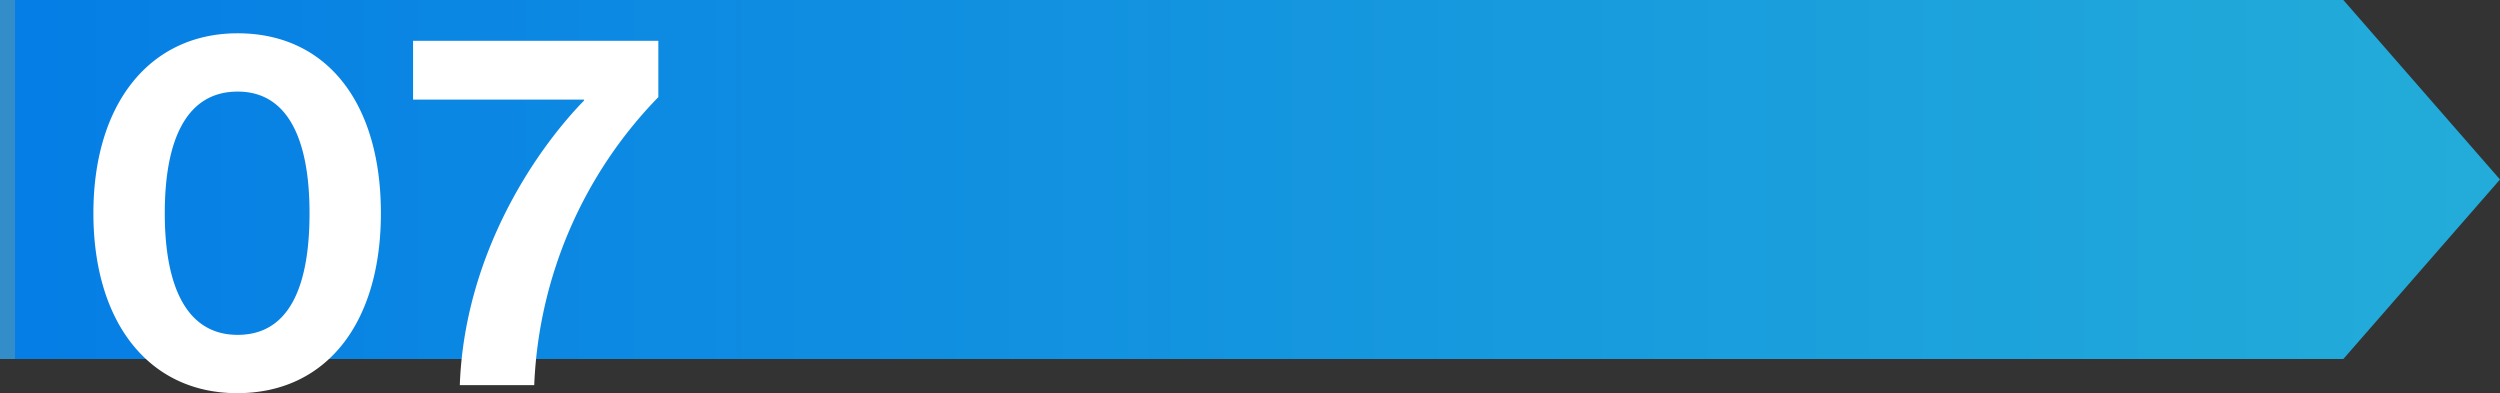
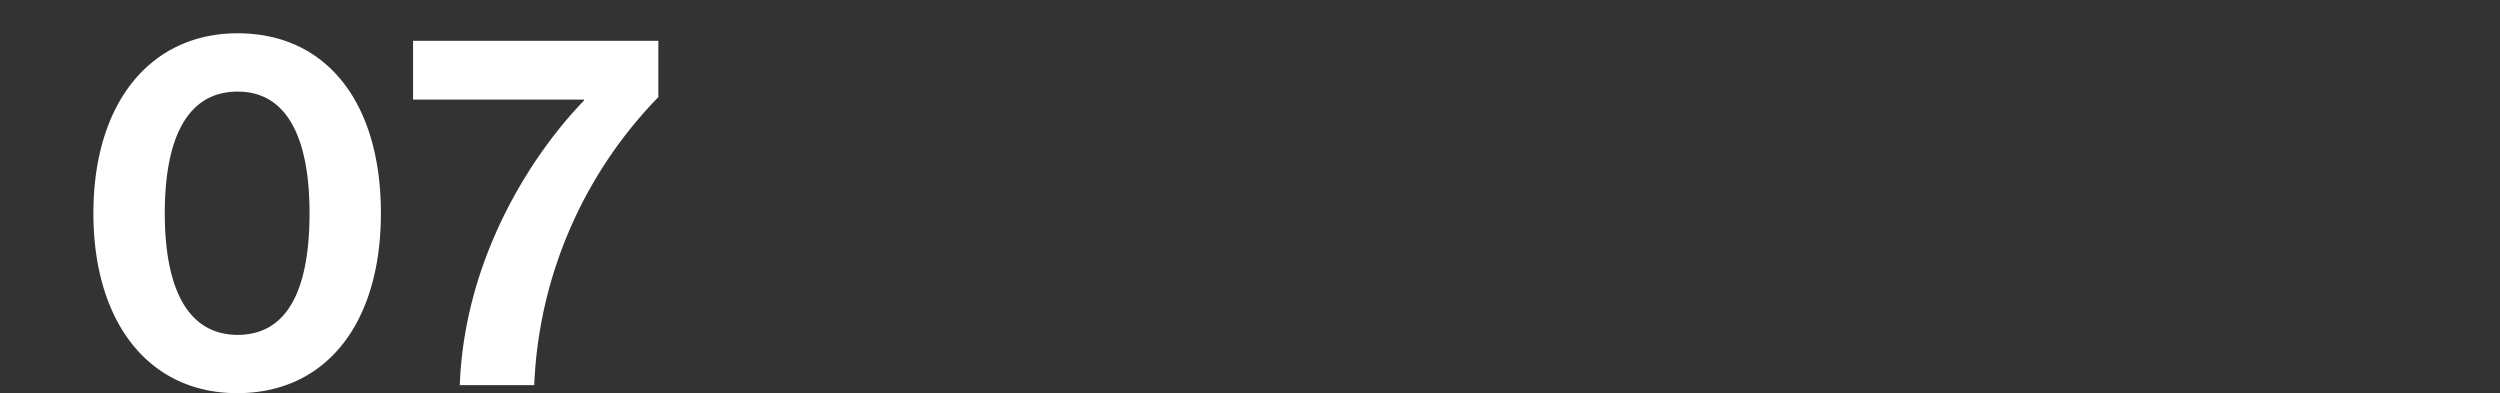
<svg xmlns="http://www.w3.org/2000/svg" width="383.001" height="60.232" viewBox="0 0 383.001 60.232">
  <rect x="0" y="0" width="383.001" height="60.232" fill="#333333" stroke="none" />
  <defs>
    <linearGradient id="linear-gradient" x1="0.01" y1="1" x2="0.991" y2="1" gradientUnits="objectBoundingBox">
      <stop offset="0" stop-color="#338dc8" />
      <stop offset="0" stop-color="#057ee5" />
      <stop offset="1" stop-color="#23acd9" />
    </linearGradient>
  </defs>
  <g id="flow-07" transform="translate(-360 -3314)">
-     <path id="パス_46" data-name="パス 46" d="M-7718,0l24,27.5L-7718,55Zm-359,55V0h359V55Z" transform="translate(8437 3314)" fill="url(#linear-gradient)" />
    <path id="パス_45" data-name="パス 45" d="M24.332,1.232c13.706,0,22.022-10.78,22.022-27.566,0-16.94-8.316-27.566-21.945-27.566-13.4,0-22.1,10.7-22.1,27.566C2.31-9.548,10.857,1.232,24.332,1.232ZM24.409-7.7c-7.854,0-11.165-7.469-11.165-18.634,0-11.242,3.311-18.634,11.165-18.634,7.777,0,11.011,7.469,11.011,18.634C35.42-15.015,32.263-7.7,24.409-7.7ZM58.443,0h11.4A67.161,67.161,0,0,1,88.858-44.121v-8.624H51.282v9.009h26.18v.154C69.454-35.343,59.136-19.4,58.443,0Z" transform="translate(372 3373)" fill="#fff" />
  </g>
</svg>